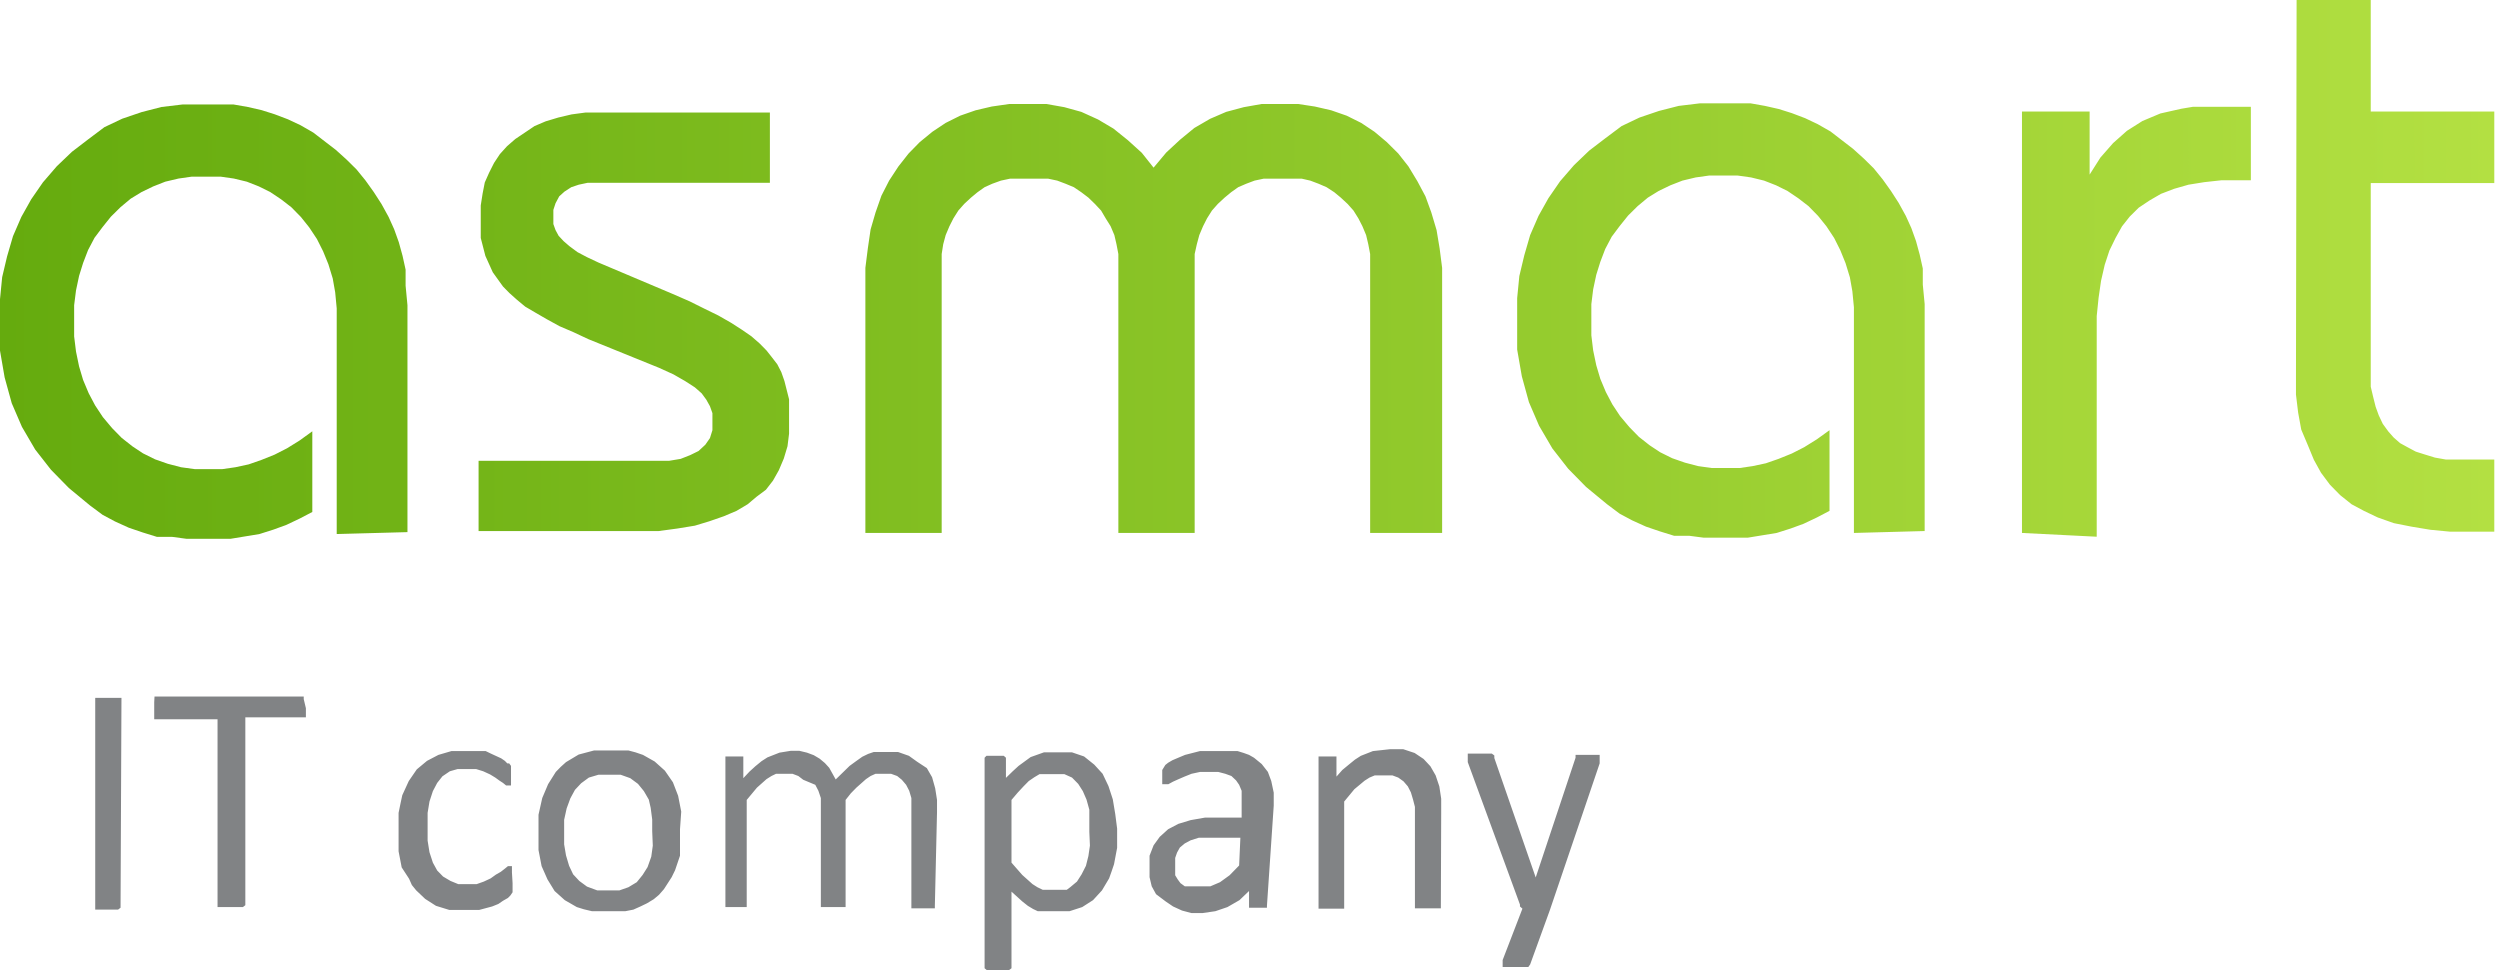
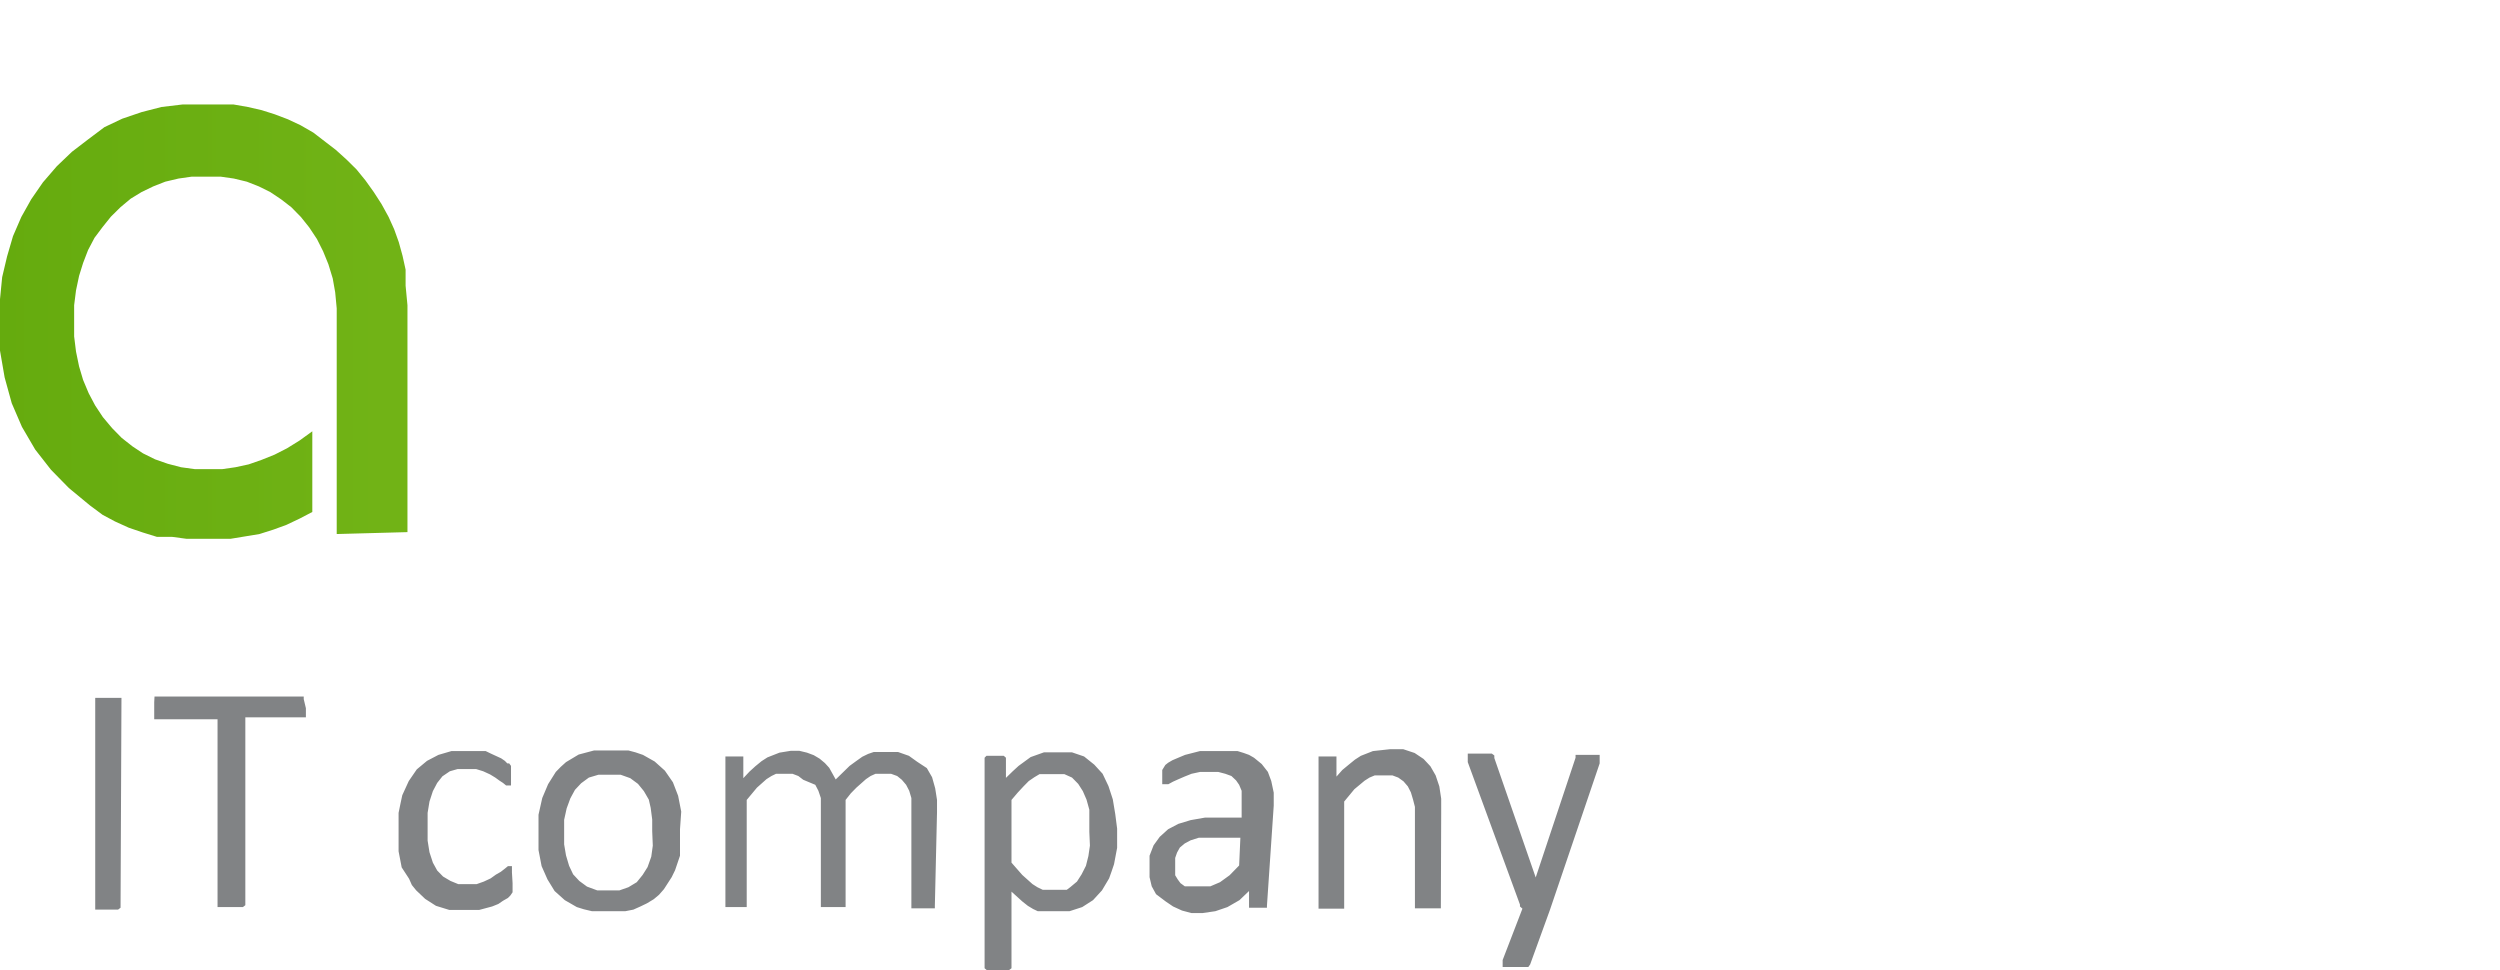
<svg xmlns="http://www.w3.org/2000/svg" width="67" height="26" viewBox="0 0 67 26" fill="none">
  <g clip-path="url(#clip0_4556_2667)">
    <path fill-rule="evenodd" clip-rule="evenodd" d="M3.231 24.276V24.327L3.164 24.378H2.552V18.702H3.255V18.769L3.231 24.276ZM8.198 18.98V19.225H6.575V24.259L6.509 24.31H5.83V19.276H4.133V18.82L4.141 18.668H8.14V18.736L8.198 18.98ZM13.737 23.668V23.913L13.679 23.998L13.613 24.065L13.48 24.141L13.356 24.226L13.19 24.293L12.843 24.386H12.04L11.684 24.276L11.394 24.09L11.154 23.862L11.038 23.719L10.963 23.55L10.765 23.246L10.682 22.815V21.785L10.732 21.54L10.781 21.312L10.955 20.932L11.17 20.619L11.444 20.391L11.75 20.231L12.098 20.129H13.017L13.157 20.197L13.431 20.323L13.53 20.391L13.596 20.459H13.646L13.695 20.526V21.05H13.563L13.48 20.982L13.389 20.923L13.273 20.839L13.133 20.754L12.95 20.67L12.76 20.611H12.263L12.056 20.67L11.857 20.805L11.717 20.982L11.601 21.202L11.51 21.481L11.46 21.785V22.528L11.51 22.84L11.601 23.119L11.717 23.33L11.874 23.491L12.073 23.609L12.28 23.694H12.776L12.967 23.626L13.149 23.541L13.29 23.44L13.422 23.364L13.53 23.28L13.613 23.212H13.72V23.381L13.737 23.668ZM18.224 22.224V22.933L18.092 23.322L18.001 23.508L17.794 23.829L17.661 23.981L17.52 24.099L17.338 24.209L17.164 24.293L16.974 24.378L16.759 24.42H15.864L15.649 24.369L15.459 24.31L15.136 24.124L14.863 23.879L14.672 23.567L14.515 23.212L14.432 22.781V21.835L14.532 21.388L14.689 21.016L14.896 20.687L15.028 20.552L15.169 20.425L15.508 20.222L15.922 20.112H16.841L17.032 20.163L17.231 20.231L17.545 20.408L17.818 20.653L18.034 20.965L18.174 21.328L18.257 21.751L18.224 22.224ZM17.479 22.275V21.962L17.438 21.649L17.388 21.43L17.256 21.202L17.098 21.008L16.891 20.855L16.634 20.763H16.038L15.782 20.839L15.575 20.991L15.409 21.168L15.285 21.396L15.186 21.666L15.119 21.971V22.629L15.169 22.925L15.252 23.204L15.36 23.432L15.525 23.609L15.732 23.761L16.005 23.862H16.601L16.841 23.778L17.065 23.643L17.222 23.449L17.355 23.238L17.454 22.959L17.495 22.663L17.479 22.275ZM25.054 24.276V24.344H24.425V21.388L24.367 21.193L24.284 21.033L24.169 20.898L24.044 20.797L23.879 20.737H23.465L23.332 20.797L23.208 20.881L22.951 21.109L22.802 21.261L22.662 21.438V24.31H21.999V21.388L21.933 21.193L21.85 21.033L21.527 20.898L21.395 20.797L21.238 20.737H20.799L20.675 20.797L20.542 20.881L20.286 21.109L20.012 21.438V24.31H19.441V20.273H19.921V20.855L20.087 20.678L20.244 20.535L20.41 20.399L20.567 20.298L20.89 20.171L21.196 20.121H21.42L21.627 20.171L21.809 20.239L21.966 20.332L22.107 20.45L22.223 20.577L22.397 20.889L22.596 20.695L22.769 20.526L22.943 20.399L23.109 20.281L23.266 20.205L23.415 20.154H24.069L24.359 20.256L24.582 20.416L24.839 20.585L24.98 20.83L25.063 21.126L25.112 21.438V21.768L25.054 24.276ZM29.939 22.207V22.722L29.856 23.161L29.79 23.356L29.724 23.541L29.533 23.862L29.293 24.124L29.003 24.31L28.664 24.42H27.811L27.687 24.361L27.546 24.276L27.397 24.158L27.108 23.896V25.949L27.041 25.999H26.445L26.387 25.949V20.307L26.437 20.256H26.901L26.959 20.307V20.847L27.141 20.67L27.298 20.526L27.621 20.29L27.977 20.163H28.73L29.053 20.273L29.326 20.492L29.55 20.737L29.707 21.067L29.823 21.422L29.889 21.819L29.939 22.207ZM29.194 22.291V21.7L29.119 21.43L29.02 21.202L28.896 21.008L28.73 20.839L28.523 20.746H27.861L27.72 20.83L27.571 20.932L27.43 21.075L27.273 21.244L27.108 21.438V23.119L27.397 23.449L27.671 23.694L27.803 23.778L27.944 23.846H28.59L28.681 23.778L28.863 23.626L28.987 23.432L29.103 23.204L29.169 22.942L29.21 22.663L29.194 22.291ZM33.954 24.276V24.327H33.474V23.879L33.218 24.124L32.895 24.31L32.572 24.42L32.224 24.471H31.934L31.678 24.403L31.438 24.293L31.239 24.158L30.982 23.964L30.866 23.753L30.808 23.508V22.933L30.916 22.655L31.081 22.427L31.305 22.224L31.578 22.08L31.91 21.979L32.299 21.911H33.276V21.193L33.209 21.033L33.127 20.915L33.002 20.797L32.837 20.737L32.646 20.687H32.166L31.934 20.737L31.744 20.813L31.587 20.881L31.438 20.948L31.313 21.016H31.148V20.636L31.231 20.501L31.305 20.442L31.421 20.374L31.578 20.307L31.76 20.231L32.158 20.129H33.168L33.333 20.18L33.474 20.231L33.607 20.307L33.814 20.476L33.979 20.687L34.07 20.932L34.136 21.244V21.59L33.954 24.276ZM33.242 22.452H32.125L31.91 22.52L31.752 22.604L31.62 22.714L31.545 22.849L31.495 22.992V23.457L31.562 23.567L31.636 23.668L31.752 23.753H32.439L32.696 23.643L32.953 23.457L33.209 23.195L33.242 22.452ZM38.615 24.276V24.344H37.92V21.624L37.87 21.43L37.812 21.236L37.73 21.075L37.614 20.94L37.473 20.839L37.316 20.78H36.844L36.703 20.839L36.571 20.923L36.297 21.151L36.024 21.481V24.352H35.337V20.273H35.817V20.813L35.974 20.636L36.148 20.492L36.314 20.357L36.471 20.256L36.794 20.129L37.258 20.078H37.605L37.912 20.18L38.152 20.34L38.334 20.535L38.475 20.78L38.574 21.075L38.624 21.405V21.802L38.615 24.276ZM41.538 24.386L41.008 25.847L40.959 25.915H40.271V25.729L40.801 24.352L40.735 24.293V24.243L39.336 20.425V20.197H39.982L40.048 20.247V20.315L41.157 23.516L42.225 20.307V20.231H42.871V20.459L41.538 24.386Z" fill="#818385" />
-     <path fill-rule="evenodd" clip-rule="evenodd" d="M12.826 12.349H17.934L18.241 12.298L18.497 12.197L18.721 12.087L18.903 11.918L19.027 11.74L19.093 11.529V11.073L19.027 10.887L18.928 10.71L18.804 10.541L18.622 10.381L18.373 10.22L18.05 10.034L17.661 9.857L15.765 9.088L15.368 8.902L14.995 8.742L14.656 8.556L14.35 8.379L14.076 8.218L13.853 8.033L13.654 7.855L13.48 7.678L13.207 7.298L13.008 6.858L12.884 6.377V5.507L12.934 5.186L12.992 4.89L13.108 4.629L13.24 4.367L13.397 4.13L13.588 3.919L13.811 3.725L14.076 3.547L14.325 3.379L14.623 3.252L14.962 3.15L15.318 3.066L15.699 3.015H20.633V4.899H15.749L15.509 4.95L15.31 5.017L15.128 5.135L14.987 5.262L14.888 5.448L14.83 5.625V6.005L14.888 6.166L14.97 6.318L15.103 6.461L15.26 6.597L15.476 6.757L15.732 6.892L16.038 7.036L18.034 7.88L18.481 8.075L18.887 8.277L19.251 8.455L19.59 8.649L19.88 8.835L20.137 9.012L20.36 9.207L20.542 9.392L20.683 9.57L20.832 9.764L20.94 9.975L21.023 10.212L21.147 10.701V11.622L21.105 11.96L21.006 12.289L20.873 12.602L20.716 12.881L20.526 13.126L20.277 13.312L20.037 13.514L19.739 13.691L19.4 13.835L19.011 13.97L18.622 14.088L18.15 14.165L17.653 14.232H12.826V12.349ZM23.192 14.283V7.179L23.258 6.656L23.332 6.149L23.465 5.693L23.622 5.245L23.829 4.84L24.078 4.46L24.351 4.113L24.649 3.809L24.988 3.531L25.344 3.294L25.733 3.1L26.147 2.956L26.578 2.855L27.05 2.787H28.043L28.523 2.872L28.979 2.998L29.426 3.201L29.84 3.446L30.229 3.759L30.601 4.096L30.916 4.493L31.255 4.088L31.628 3.742L32.009 3.429L32.431 3.184L32.862 2.998L33.334 2.872L33.814 2.787H34.791L35.238 2.855L35.676 2.956L36.09 3.1L36.48 3.294L36.836 3.531L37.167 3.809L37.473 4.113L37.746 4.46L37.986 4.857L38.202 5.262L38.359 5.693L38.5 6.166L38.582 6.656L38.649 7.179V14.283H36.72V6.808L36.67 6.546L36.612 6.301L36.513 6.064L36.405 5.853L36.273 5.642L36.115 5.465L35.933 5.296L35.759 5.152L35.552 5.017L35.337 4.924L35.114 4.84L34.89 4.789H33.863L33.623 4.84L33.4 4.924L33.184 5.017L32.994 5.152L32.82 5.296L32.638 5.465L32.481 5.642L32.348 5.853L32.241 6.064L32.141 6.301L32.075 6.546L32.017 6.808V14.283H29.972V6.808L29.922 6.546L29.865 6.301L29.765 6.064L29.633 5.853L29.509 5.642L29.343 5.465L29.169 5.296L28.979 5.152L28.78 5.017L28.556 4.924L28.333 4.84L28.093 4.789H27.066L26.826 4.84L26.594 4.924L26.387 5.017L26.197 5.152L26.023 5.296L25.841 5.465L25.684 5.642L25.551 5.853L25.444 6.064L25.344 6.301L25.278 6.546L25.237 6.808V14.283H23.192ZM49.685 14.283V8.235L49.643 7.804L49.577 7.433L49.461 7.053L49.32 6.706L49.155 6.377L48.948 6.064L48.724 5.786L48.468 5.524L48.194 5.313L47.905 5.118L47.598 4.966L47.276 4.84L46.928 4.755L46.572 4.705H45.802L45.446 4.755L45.09 4.84L44.767 4.966L44.452 5.118L44.163 5.296L43.889 5.524L43.633 5.777L43.409 6.056L43.194 6.343L43.02 6.673L42.888 7.019L42.78 7.365L42.697 7.754L42.648 8.151V8.987L42.697 9.392L42.78 9.789L42.888 10.152L43.037 10.507L43.211 10.837L43.417 11.149L43.666 11.445L43.922 11.707L44.212 11.935L44.494 12.121L44.817 12.281L45.156 12.399L45.512 12.492L45.876 12.543H46.621L46.969 12.492L47.325 12.416L47.665 12.298L48.021 12.154L48.352 11.985L48.691 11.774L49.031 11.529V13.691L48.691 13.869L48.335 14.038L47.987 14.165L47.615 14.283L46.845 14.409H45.653L45.272 14.359H44.866L44.486 14.241L44.113 14.114L43.74 13.945L43.409 13.768L43.07 13.514L42.507 13.05L42.026 12.56L41.604 12.019L41.248 11.411L40.975 10.777L40.785 10.085L40.66 9.367V7.99L40.718 7.399L40.851 6.842L41.008 6.301L41.232 5.786L41.497 5.313L41.811 4.857L42.184 4.426L42.59 4.037L43.02 3.708L43.459 3.379L43.939 3.15L44.461 2.973L44.99 2.838L45.553 2.77H46.919L47.3 2.838L47.673 2.922L48.021 3.032L48.377 3.167L48.716 3.328L49.056 3.522L49.66 3.987L49.95 4.249L50.215 4.51L50.455 4.806L50.678 5.118L50.885 5.439L51.076 5.786L51.225 6.115L51.349 6.461L51.448 6.825L51.531 7.196V7.627L51.581 8.151V14.232L49.685 14.283ZM54.189 14.283V2.99H56.002V4.679L56.291 4.223L56.631 3.835L57.003 3.505L57.417 3.243L57.898 3.041L58.461 2.914L58.767 2.863H60.323V4.831H59.537L59.073 4.882L58.651 4.95L58.27 5.059L57.914 5.195L57.608 5.372L57.318 5.566L57.078 5.803L56.871 6.064L56.697 6.377L56.532 6.715L56.407 7.095L56.308 7.526L56.242 7.982L56.192 8.472V14.384L54.189 14.283ZM61.549 0H63.536V2.99H66.847V4.907H63.536V10.364L63.602 10.642L63.668 10.904L63.751 11.132L63.859 11.36L64.007 11.563L64.148 11.723L64.322 11.876L64.521 11.985L64.744 12.104L64.984 12.18L65.258 12.264L65.548 12.315H66.847V14.249H65.664L65.133 14.198L64.628 14.114L64.157 14.021L63.726 13.869L63.353 13.691L63.022 13.514L62.716 13.269L62.443 12.991L62.203 12.669L62.012 12.323L61.855 11.943L61.673 11.512L61.59 11.056L61.532 10.575V10.068L61.549 0Z" fill="url(#paint0_linear_4556_2667)" />
    <path fill-rule="evenodd" clip-rule="evenodd" d="M9.024 14.312V8.265L8.983 7.834L8.917 7.462L8.801 7.082L8.66 6.736L8.494 6.406L8.287 6.094L8.064 5.815L7.807 5.553L7.534 5.342L7.244 5.148L6.938 4.996L6.615 4.869L6.267 4.785L5.911 4.734H5.141L4.785 4.785L4.429 4.869L4.106 4.996L3.792 5.148L3.502 5.325L3.229 5.553L2.972 5.807L2.749 6.085L2.533 6.373L2.36 6.702L2.227 7.048L2.119 7.395L2.037 7.783L1.987 8.18V9.016L2.037 9.422L2.119 9.819L2.227 10.182L2.376 10.537L2.55 10.866L2.757 11.179L3.005 11.474L3.262 11.736L3.552 11.964L3.833 12.15L4.156 12.31L4.496 12.429L4.852 12.522L5.216 12.572H5.961L6.309 12.522L6.665 12.445L7.004 12.327L7.36 12.184L7.691 12.015L8.031 11.804L8.37 11.559V13.721L8.031 13.898L7.675 14.067L7.327 14.194L6.954 14.312L6.184 14.439H4.992L4.611 14.388H4.206L3.825 14.27L3.452 14.143L3.08 13.974L2.749 13.797L2.409 13.544L1.846 13.079L1.366 12.589L0.944 12.049L0.588 11.44L0.315 10.807L0.124 10.114L0 9.396V8.02L0.058 7.428L0.19 6.871L0.348 6.33L0.571 5.815L0.836 5.342L1.151 4.886L1.523 4.455L1.929 4.067L2.36 3.737L2.798 3.408L3.279 3.18L3.8 3.003L4.33 2.867L4.893 2.8H6.259L6.64 2.867L7.012 2.952L7.36 3.062L7.716 3.197L8.056 3.357L8.395 3.552L8.999 4.016L9.289 4.278L9.554 4.54L9.794 4.835L10.018 5.148L10.225 5.469L10.415 5.815L10.564 6.145L10.688 6.491L10.788 6.854L10.87 7.226V7.656L10.92 8.18V14.261L9.024 14.312Z" fill="url(#paint1_linear_4556_2667)" />
  </g>
  <defs>
    <linearGradient id="paint0_linear_4556_2667" x1="-0" y1="7.22" x2="66.845" y2="7.22" gradientUnits="userSpaceOnUse">
      <stop stop-color="#65AB0E" />
      <stop offset="1" stop-color="#B3E042" />
    </linearGradient>
    <linearGradient id="paint1_linear_4556_2667" x1="0" y1="7.219" x2="66.846" y2="7.219" gradientUnits="userSpaceOnUse">
      <stop stop-color="#65AB0E" />
      <stop offset="1" stop-color="#B3E042" />
    </linearGradient>
    <clipPath id="clip0_4556_2667">
      <rect width="67" height="26" fill="white" />
    </clipPath>
  </defs>
</svg>